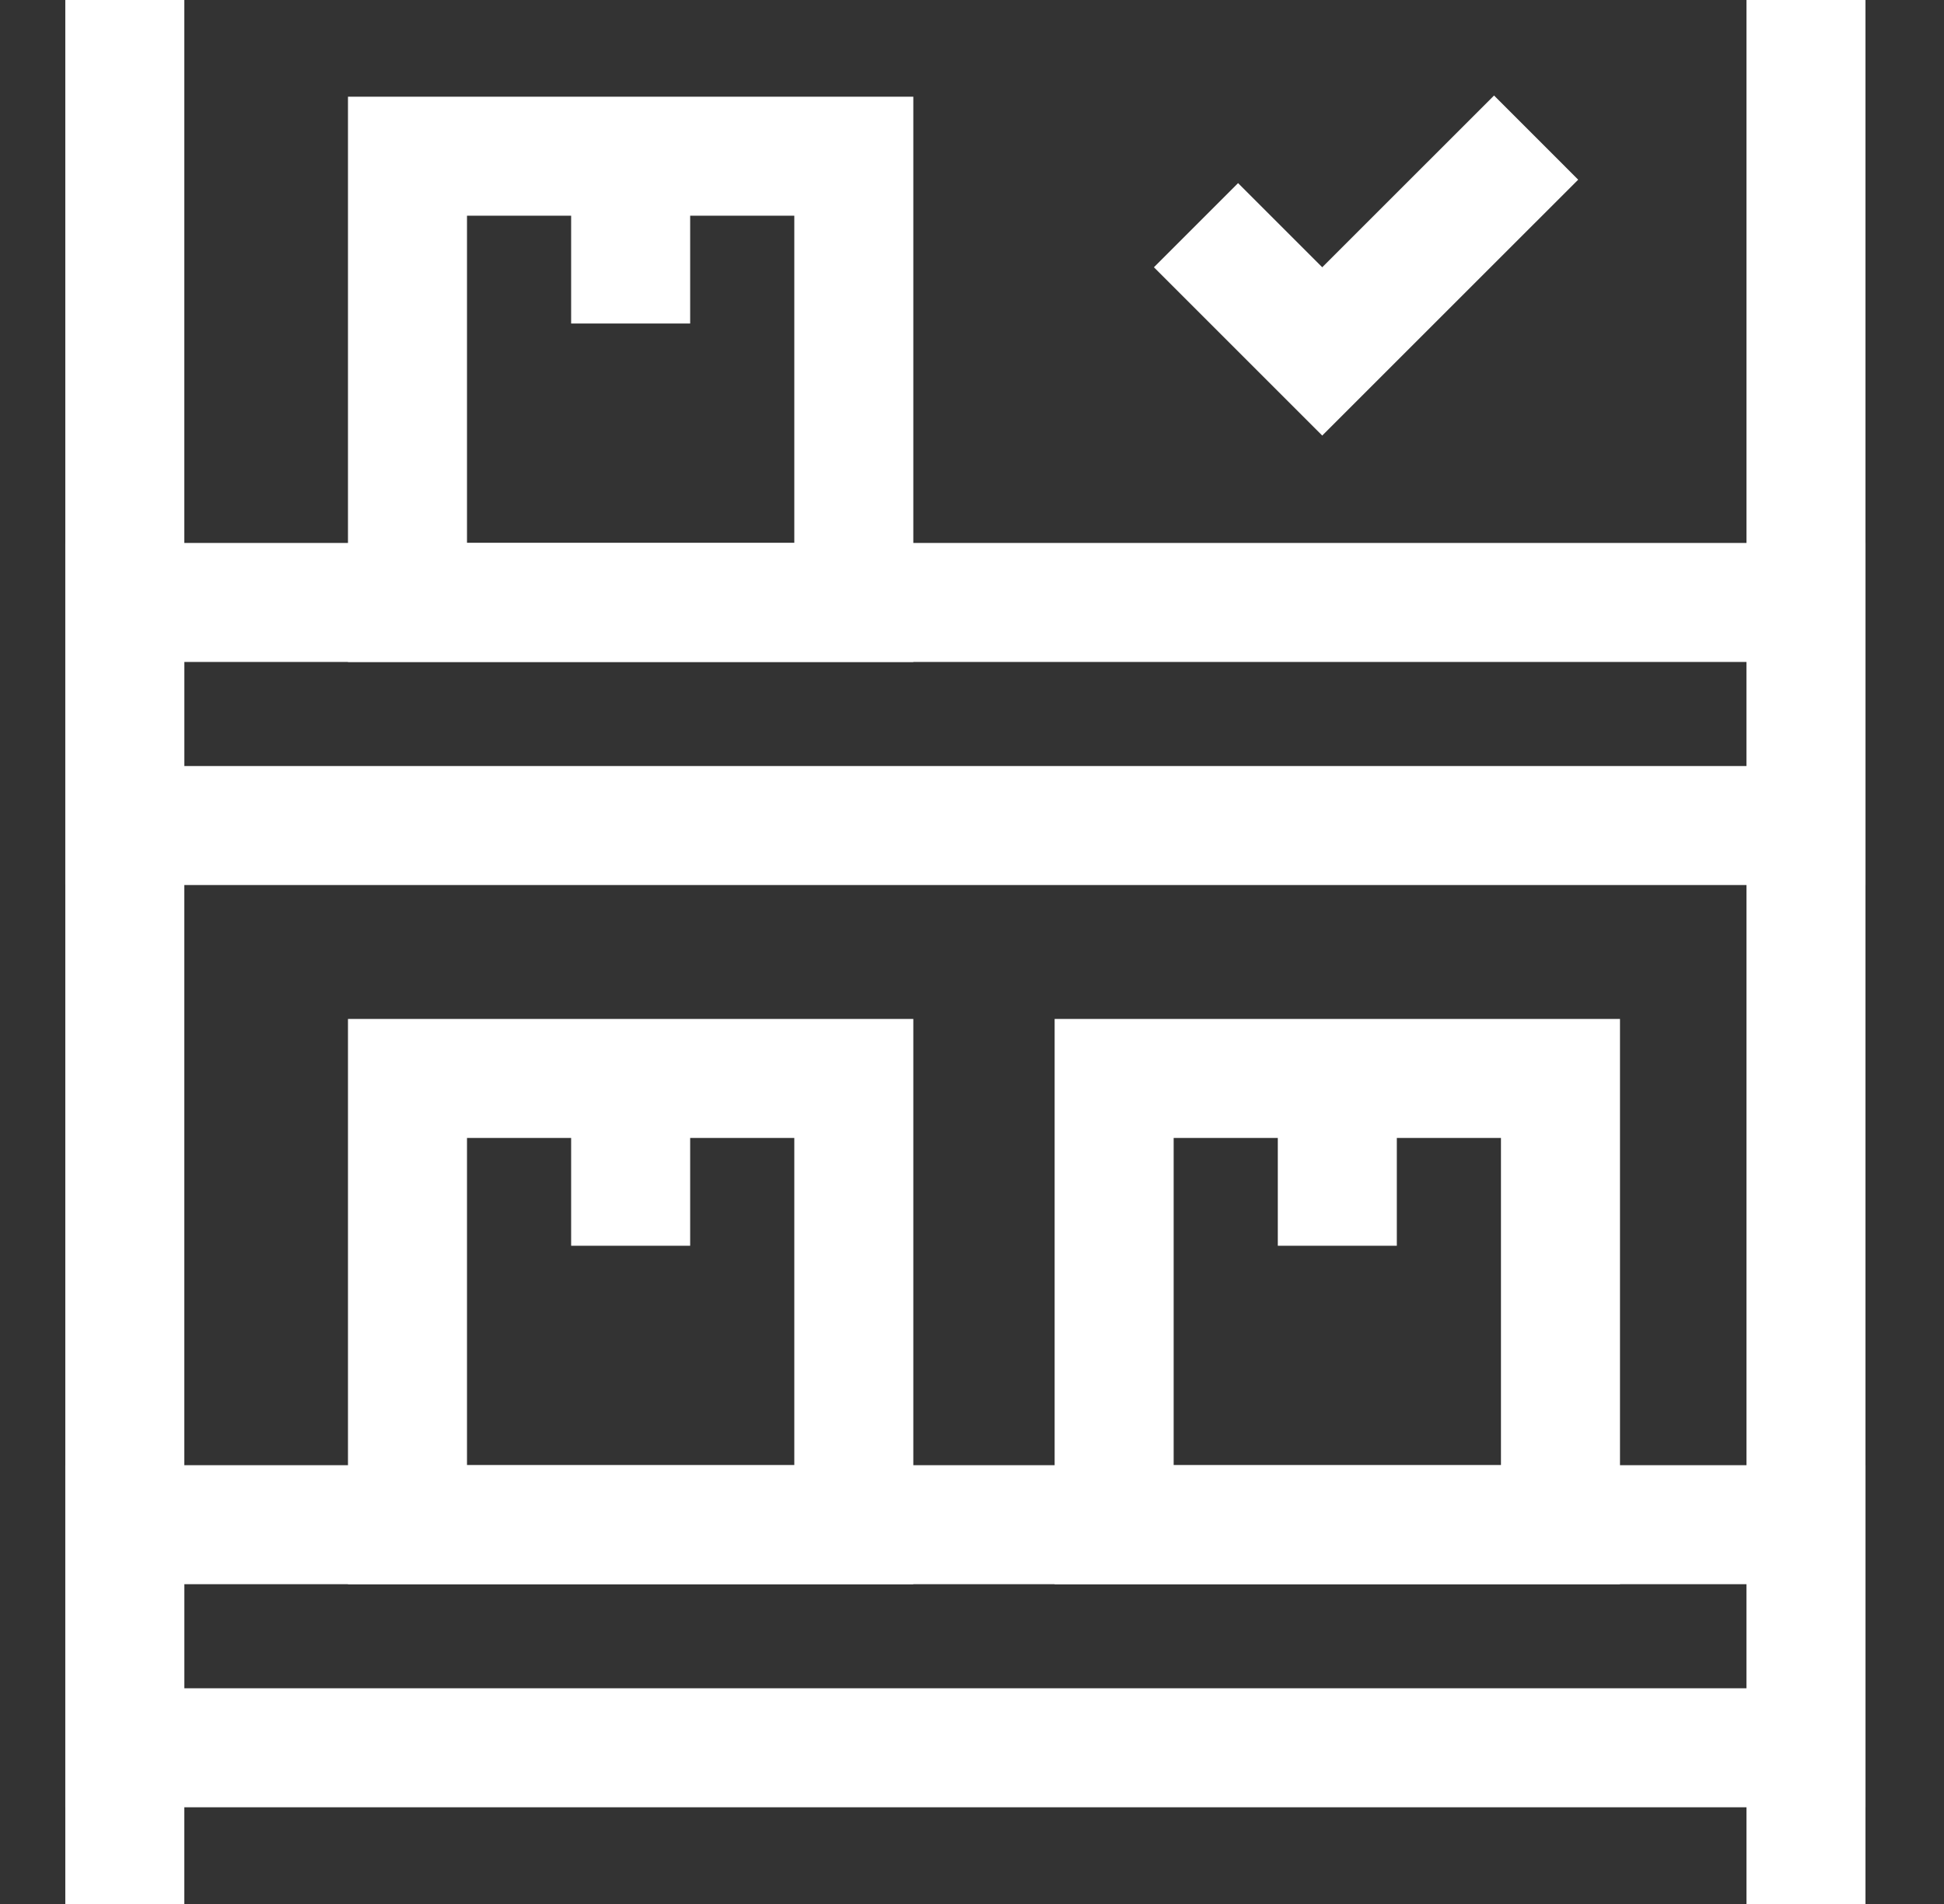
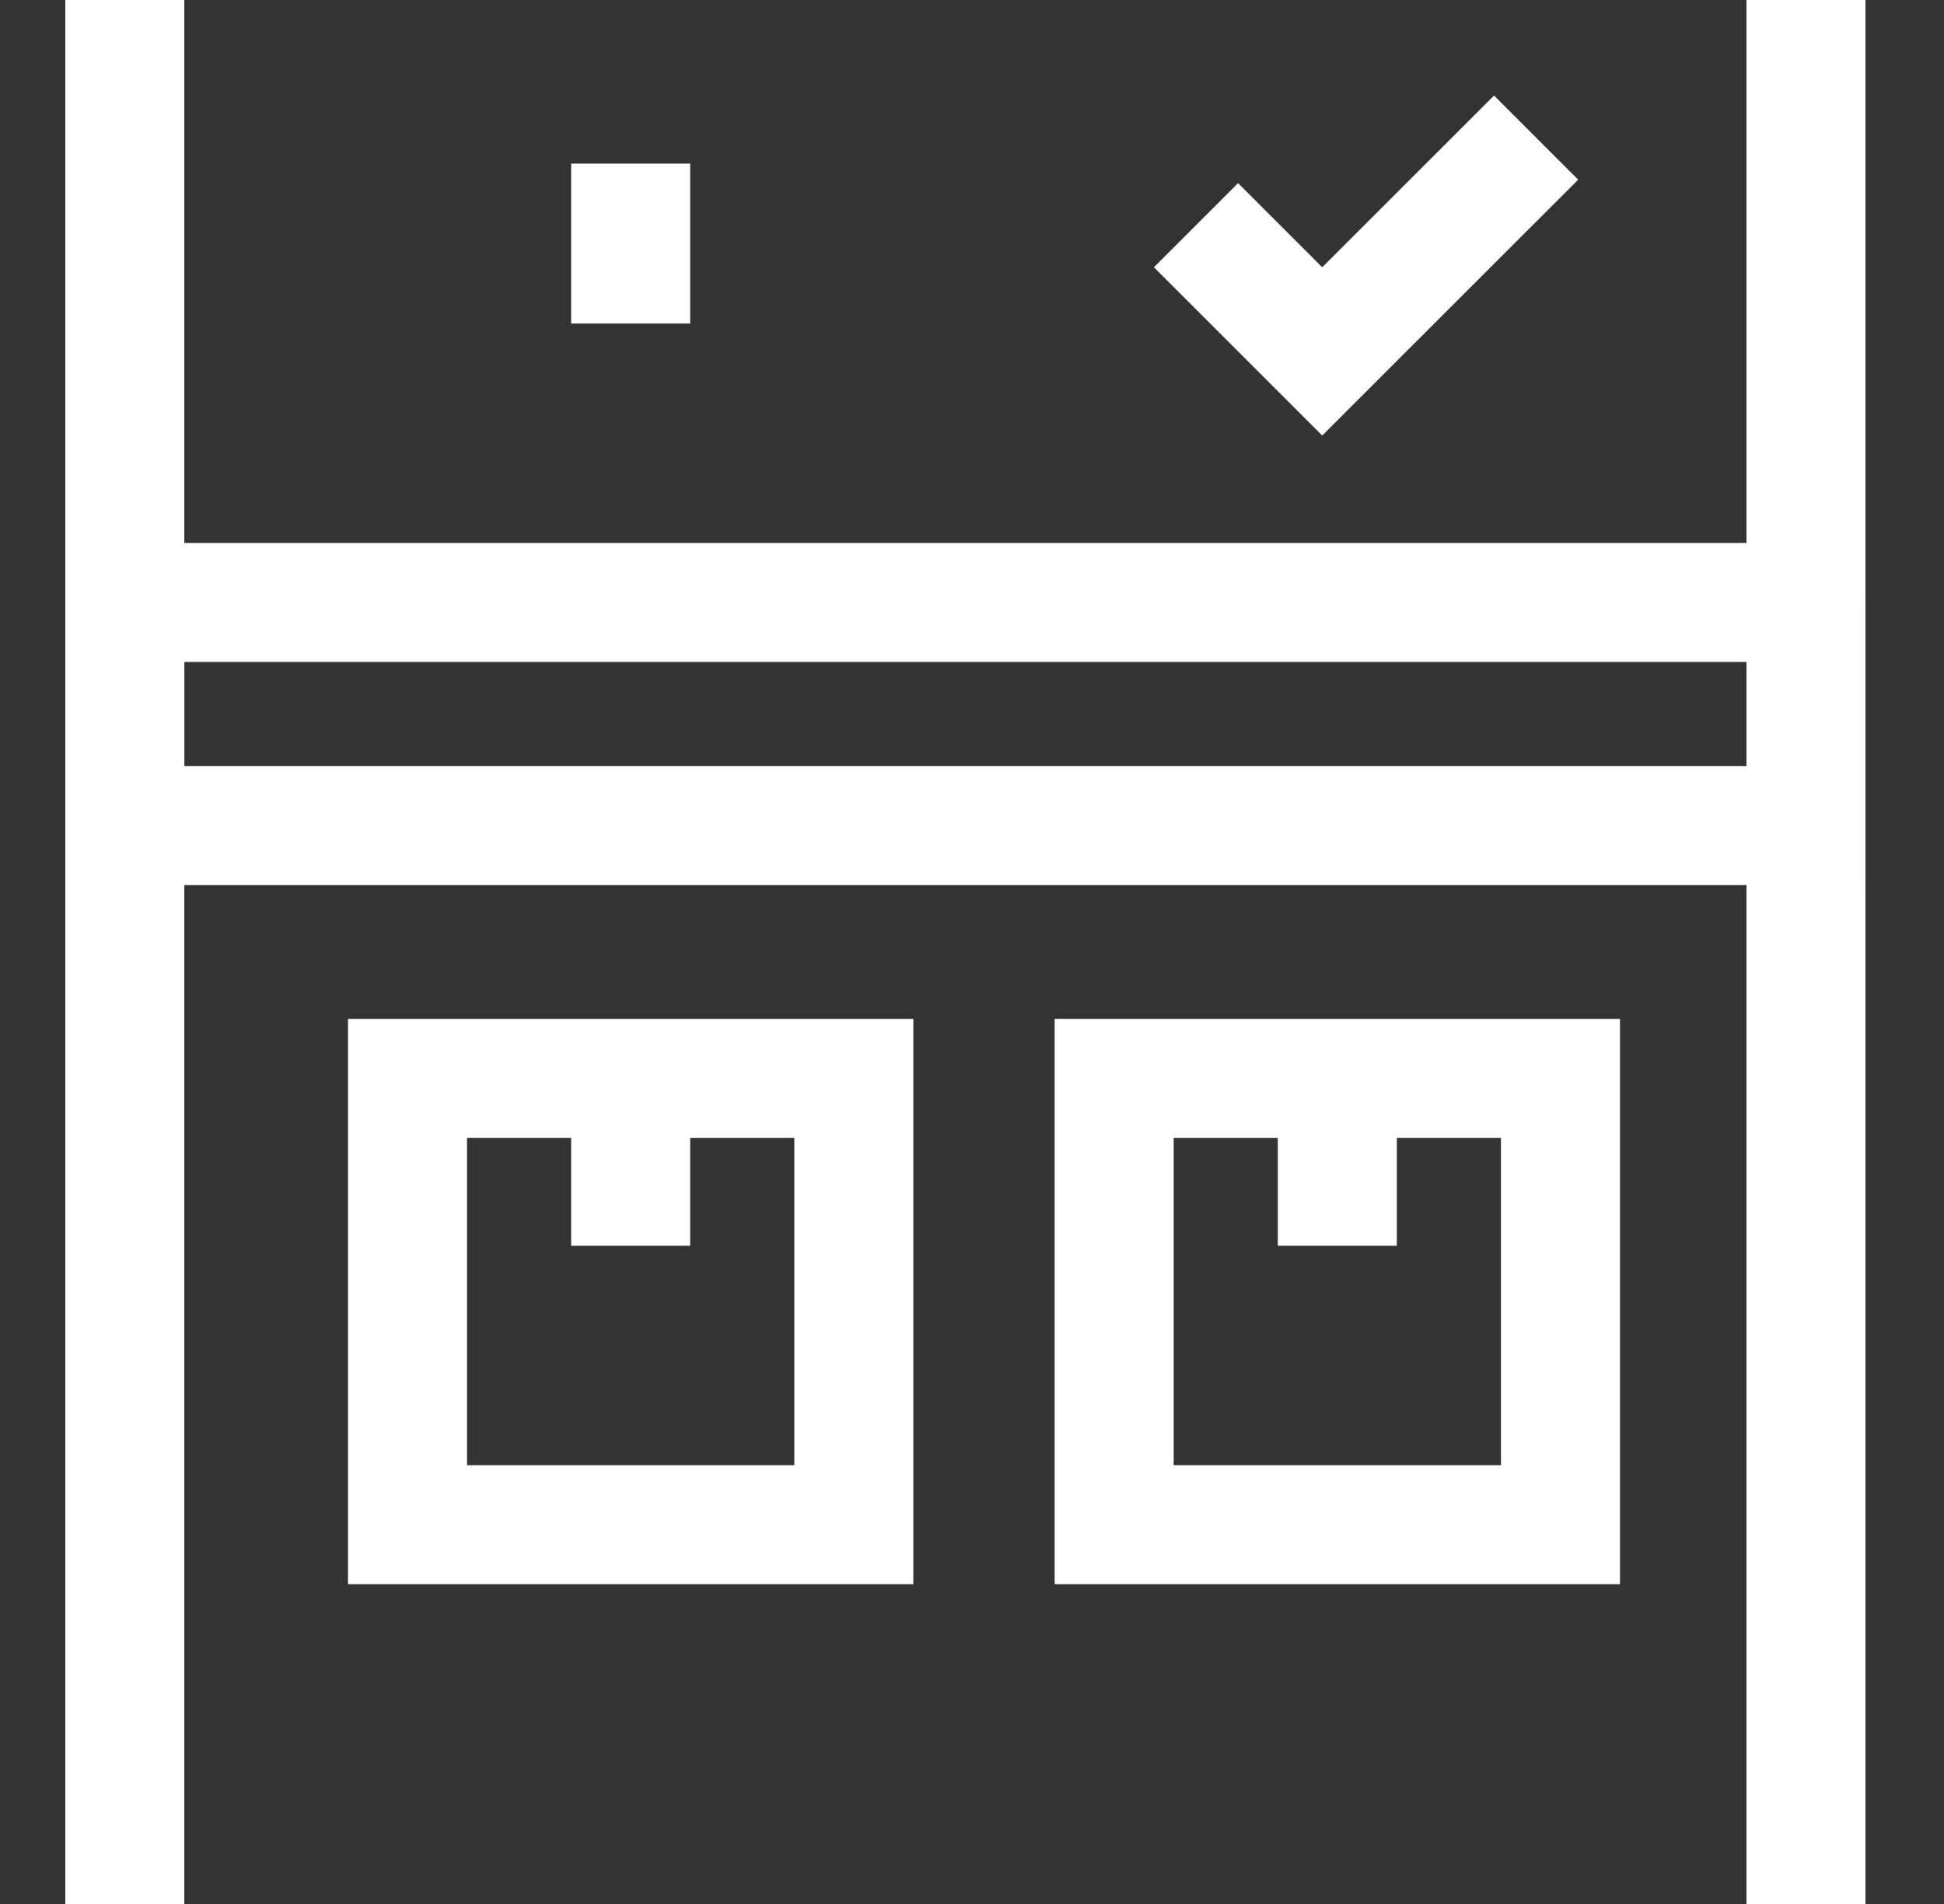
<svg xmlns="http://www.w3.org/2000/svg" width="49" height="48" viewBox="0 0 49 48" fill="none">
  <rect x="0" y="0" width="49" height="48" fill="#333333" stroke="none" />
  <path d="M10.271 38.438L21.521 38.438L21.521 27.188L10.271 27.188L10.271 38.438Z" stroke="white" stroke-width="3" stroke-miterlimit="10" />
  <path d="M15.896 27.375V31.406" stroke="white" stroke-width="3" stroke-miterlimit="10" />
-   <path d="M10.271 15.188L21.521 15.188L21.521 3.938L10.271 3.938L10.271 15.188Z" stroke="white" stroke-width="3" stroke-miterlimit="10" />
  <path d="M15.896 4.125V8.156" stroke="white" stroke-width="3" stroke-miterlimit="10" />
  <path d="M28.083 38.438L39.333 38.438L39.333 27.188L28.083 27.188L28.083 38.438Z" stroke="white" stroke-width="3" stroke-miterlimit="10" />
  <path d="M33.708 27.375V31.406" stroke="white" stroke-width="3" stroke-miterlimit="10" />
  <path d="M30.146 5.677L33.328 8.859L38.719 3.469" stroke="white" stroke-width="3" stroke-miterlimit="10" />
  <path d="M3.146 48V0" stroke="white" stroke-width="3" stroke-miterlimit="10" />
  <path d="M45.521 48V0" stroke="white" stroke-width="3" stroke-miterlimit="10" />
-   <path d="M45.521 38.438H3.146V44.062H45.521V38.438Z" stroke="white" stroke-width="3" stroke-miterlimit="10" />
-   <path d="M45.521 15.188H3.146V20.812H45.521V15.188Z" stroke="white" stroke-width="3" stroke-miterlimit="10" />
+   <path d="M45.521 15.188H3.146V20.812H45.521V15.188" stroke="white" stroke-width="3" stroke-miterlimit="10" />
</svg>